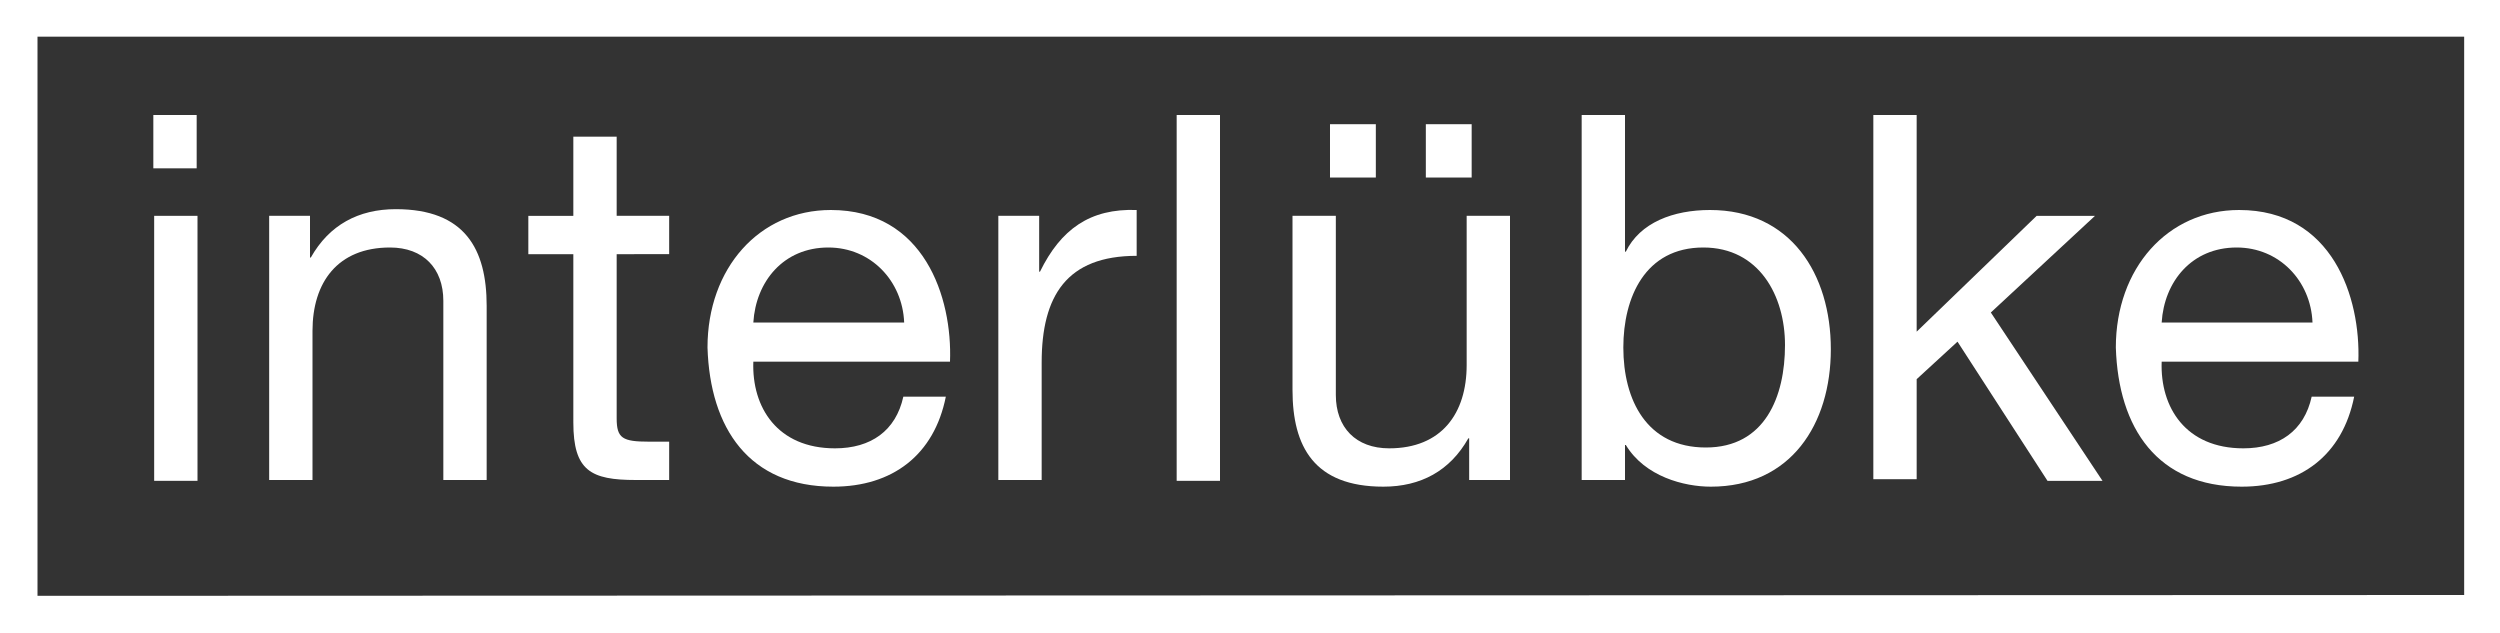
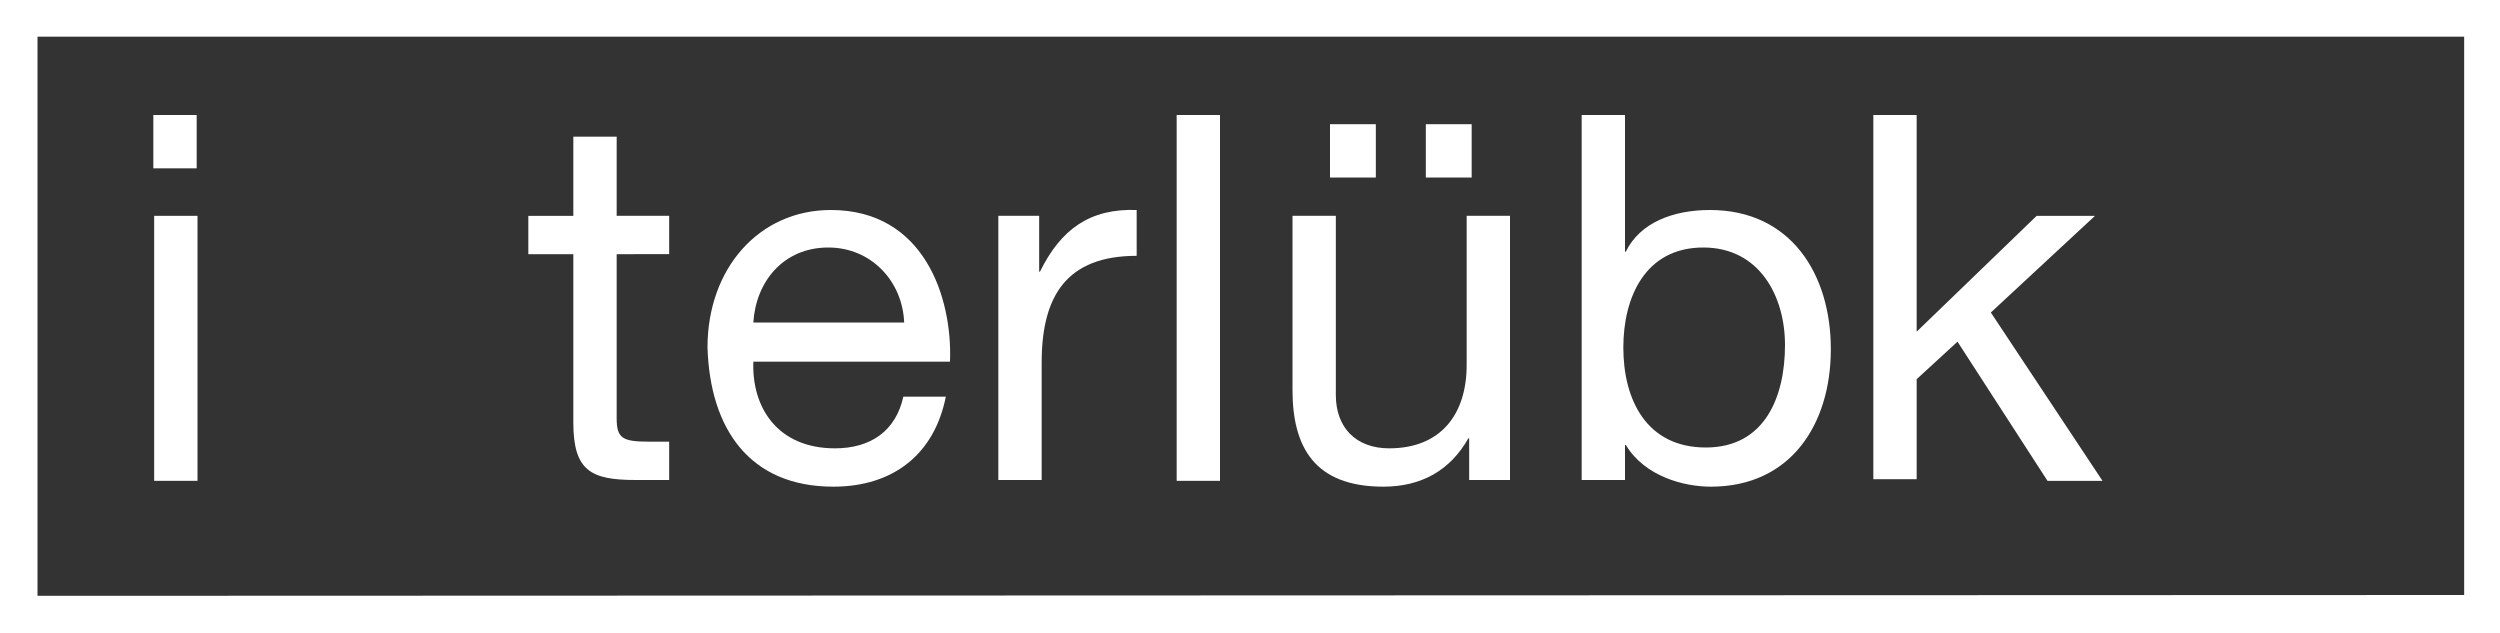
<svg xmlns="http://www.w3.org/2000/svg" version="1.1" id="Ebene_1" x="0px" y="0px" viewBox="0 0 300 76" enable-background="new 0 0 300 76" xml:space="preserve">
  <rect x="0" y="0" width="300" height="76" fill="#333333" stroke="none" />
  <g>
    <path fill-rule="evenodd" clip-rule="evenodd" fill="#FFFFFF" d="M4.5,4.4h291.2l0,67L4.5,71.5V4.4L4.5,4.4z M0,0h300v76H0V0L0,0z" />
    <g>
      <path fill="#FFFFFF" d="M23.6,20.2h-5.2v-6.4h5.2V20.2z M18.5,25.9h5.2v31.8h-5.2V25.9z" />
-       <path fill="#FFFFFF" d="M32.3,25.9h4.9v5h0.1c2.2-3.9,5.7-5.8,10.2-5.8c8.3,0,10.9,4.8,10.9,11.6v20.9h-5.2V36.1    c0-3.9-2.4-6.4-6.4-6.4c-6.3,0-9.3,4.2-9.3,10v17.9h-5.2V25.9z" />
      <path fill="#FFFFFF" d="M74,25.9h6.3v4.6H74v19.7c0,2.4,0.7,2.8,3.9,2.8h2.4v4.6h-4c-5.4,0-7.5-1.1-7.5-6.9V30.5h-5.4v-4.6h5.4    v-9.5H74V25.9z" />
      <path fill="#FFFFFF" d="M113.5,47.6c-1.4,7-6.4,10.8-13.5,10.8c-10.1,0-14.8-7-15.1-16.7c0-9.5,6.2-16.5,14.8-16.5    c11.2,0,14.6,10.5,14.3,18.2H90.4c-0.2,5.5,2.9,10.4,9.8,10.4c4.3,0,7.3-2.1,8.2-6.2H113.5z M108.5,38.7c-0.2-5-4-9-9.1-9    c-5.4,0-8.7,4.1-9,9H108.5z" />
      <path fill="#FFFFFF" d="M119.8,25.9h4.9v6.7h0.1c2.5-5.1,6-7.6,11.6-7.4v5.5c-8.4,0-11.4,4.8-11.4,12.8v14.1h-5.2V25.9z" />
      <path fill="#FFFFFF" d="M141.2,13.8h5.2v43.9h-5.2V13.8z" />
      <path fill="#FFFFFF" d="M181.2,57.6h-4.9v-5h-0.1c-2.2,3.9-5.7,5.8-10.2,5.8c-8.3,0-10.9-4.8-10.9-11.6V25.9h5.2v21.5    c0,3.9,2.4,6.4,6.4,6.4c6.3,0,9.3-4.2,9.3-10V25.9h5.2V57.6z M159.6,14.9h5.5v6.4h-5.5V14.9z M171.1,14.9h5.5v6.4h-5.5V14.9z" />
      <path fill="#FFFFFF" d="M189.8,13.8h5.2v16.4h0.1c1.7-3.5,5.7-5,10.1-5c9.7,0,14.5,7.7,14.5,16.7c0,9-4.8,16.5-14.4,16.5    c-3.2,0-7.9-1.2-10.2-5H195v4.2h-5.2V13.8z M204.4,29.7c-7,0-9.6,6-9.6,12c0,6.3,2.8,12,9.9,12c7.1,0,9.5-6.1,9.5-12.3    C214.2,35.5,211.1,29.7,204.4,29.7z" />
    </g>
    <g>
      <path fill="#FFFFFF" d="M224.8,13.8h5.2v26l14.4-13.9h7l-12.5,11.6l13.4,20.2h-6.6L234.9,41l-4.9,4.5v12h-5.2V13.8z" />
-       <path fill="#FFFFFF" d="M282.5,47.6c-1.4,7-6.4,10.8-13.5,10.8c-10.1,0-14.8-7-15.1-16.7c0-9.5,6.2-16.5,14.8-16.5    c11.2,0,14.6,10.5,14.3,18.2h-23.6c-0.2,5.5,2.9,10.4,9.8,10.4c4.3,0,7.3-2.1,8.2-6.2H282.5z M277.5,38.7c-0.2-5-4-9-9.1-9    c-5.4,0-8.7,4.1-9,9H277.5z" />
    </g>
  </g>
</svg>